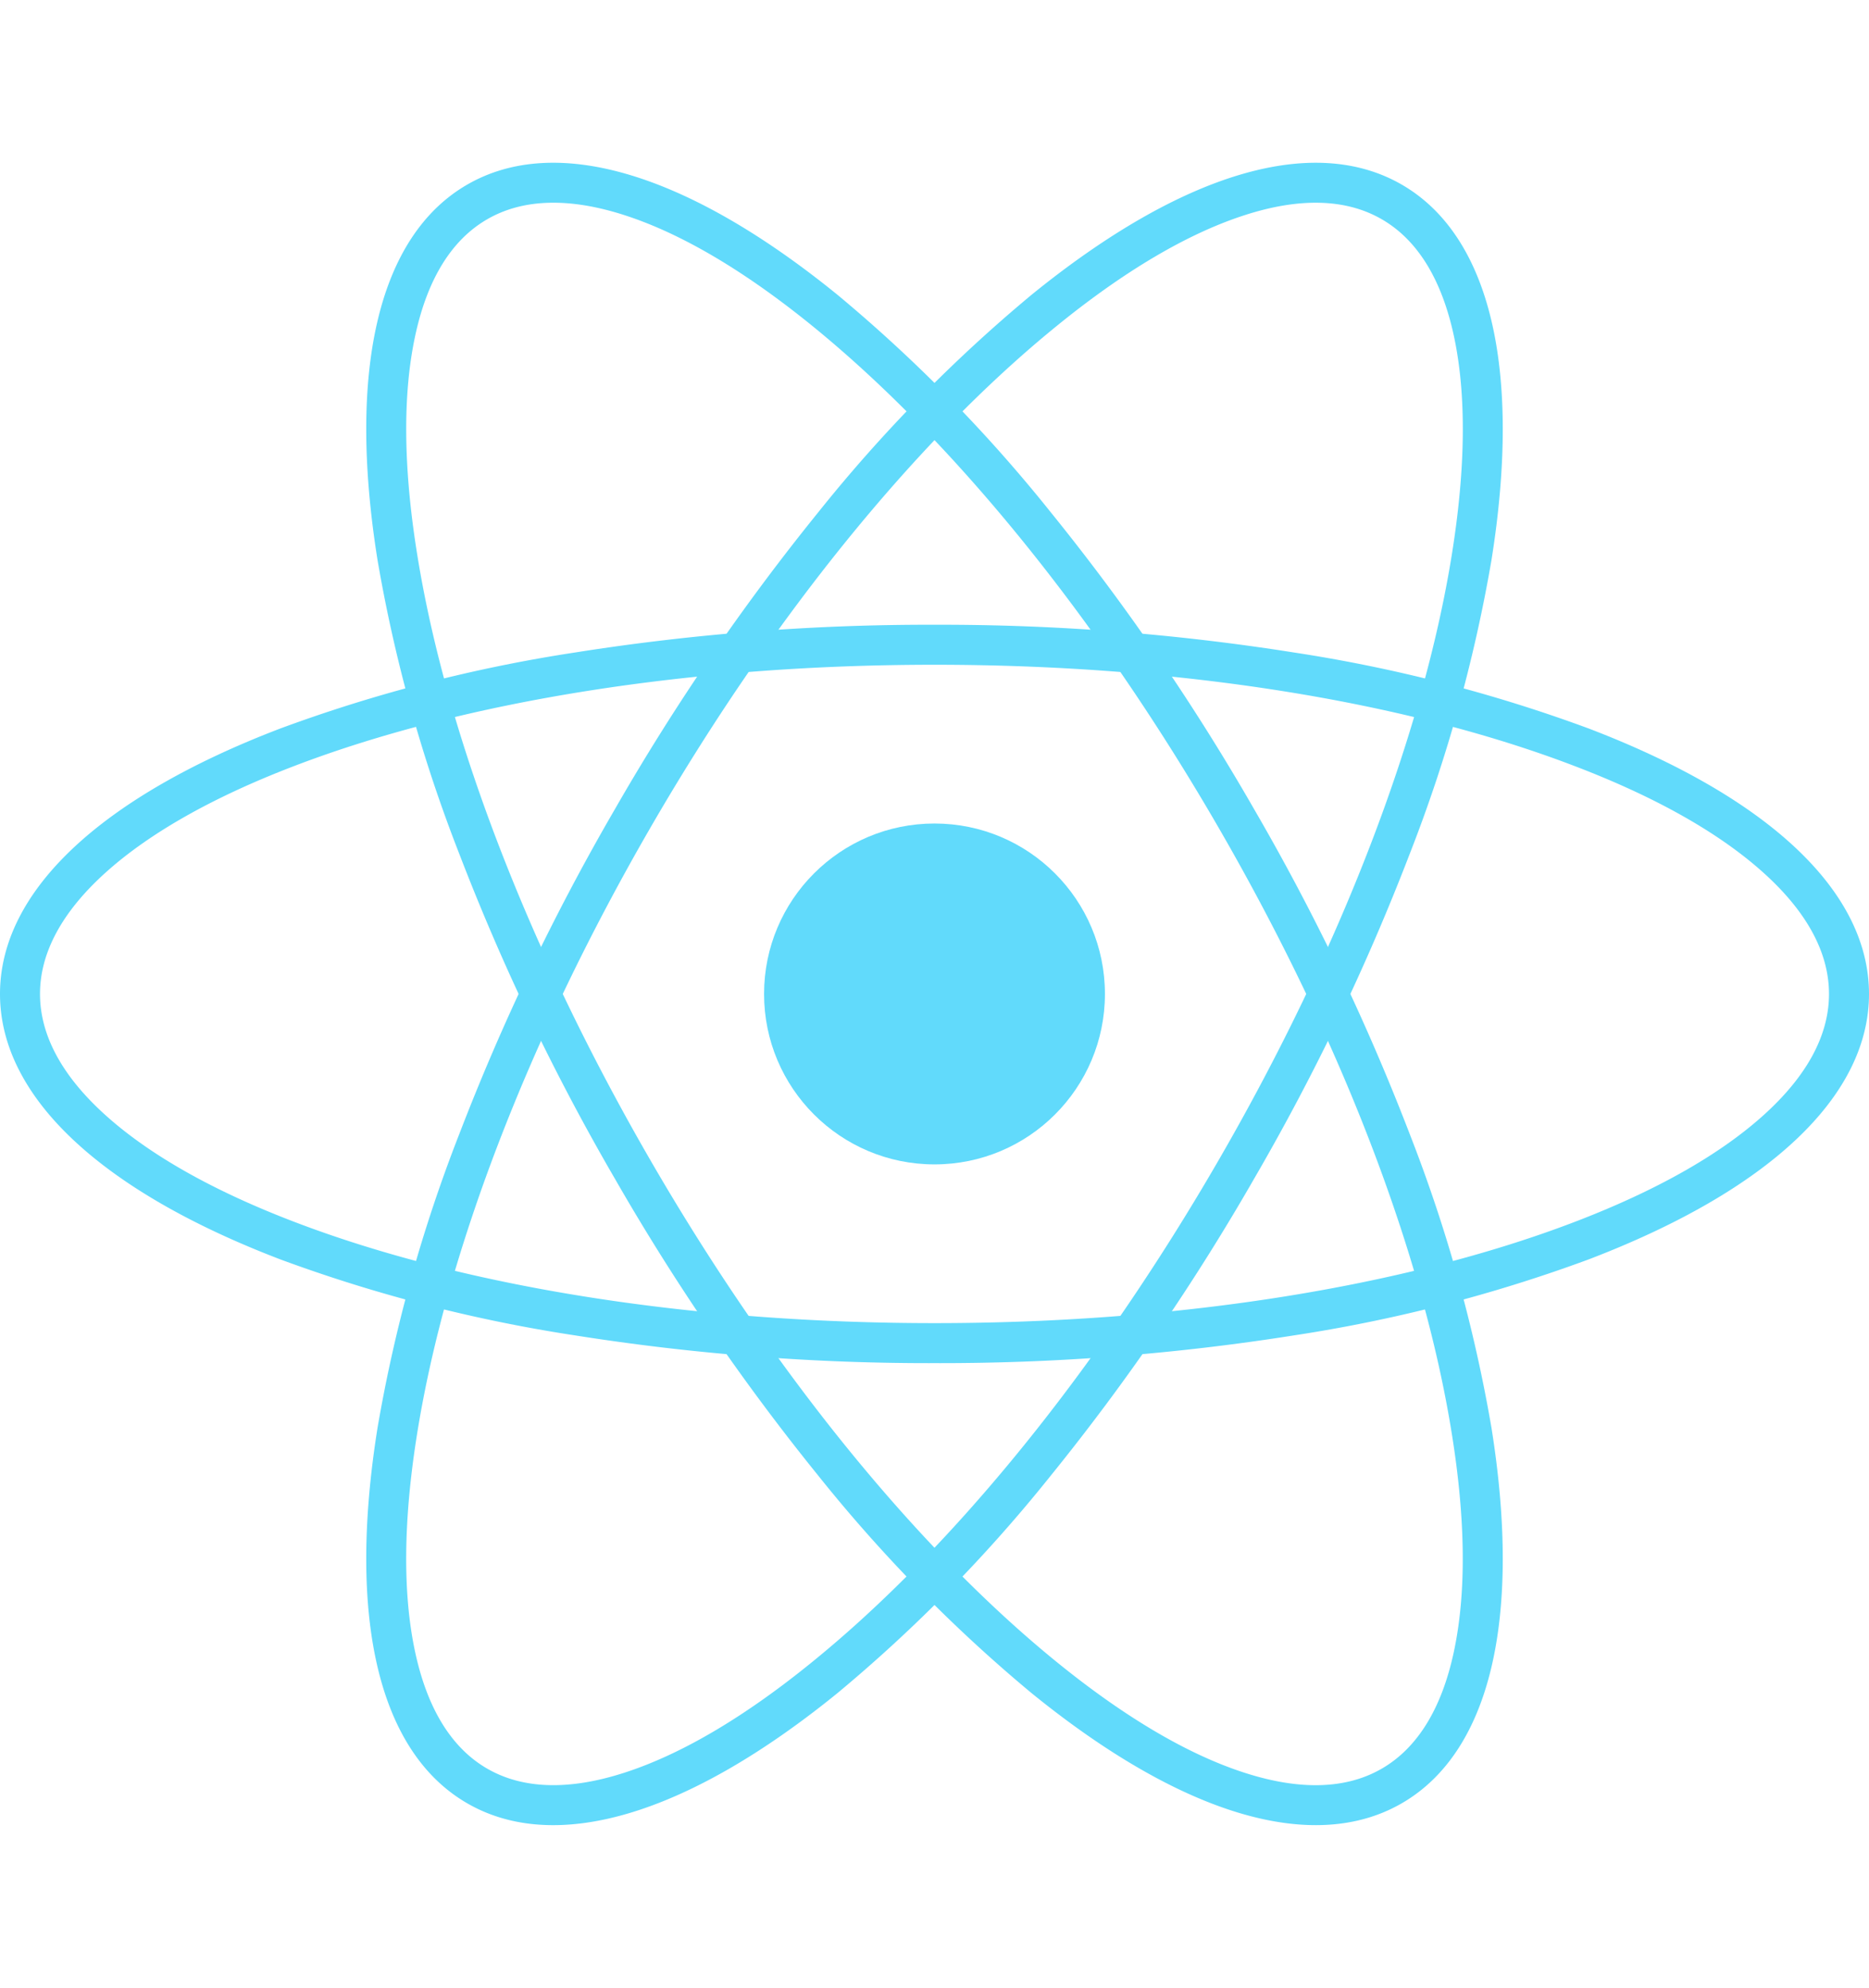
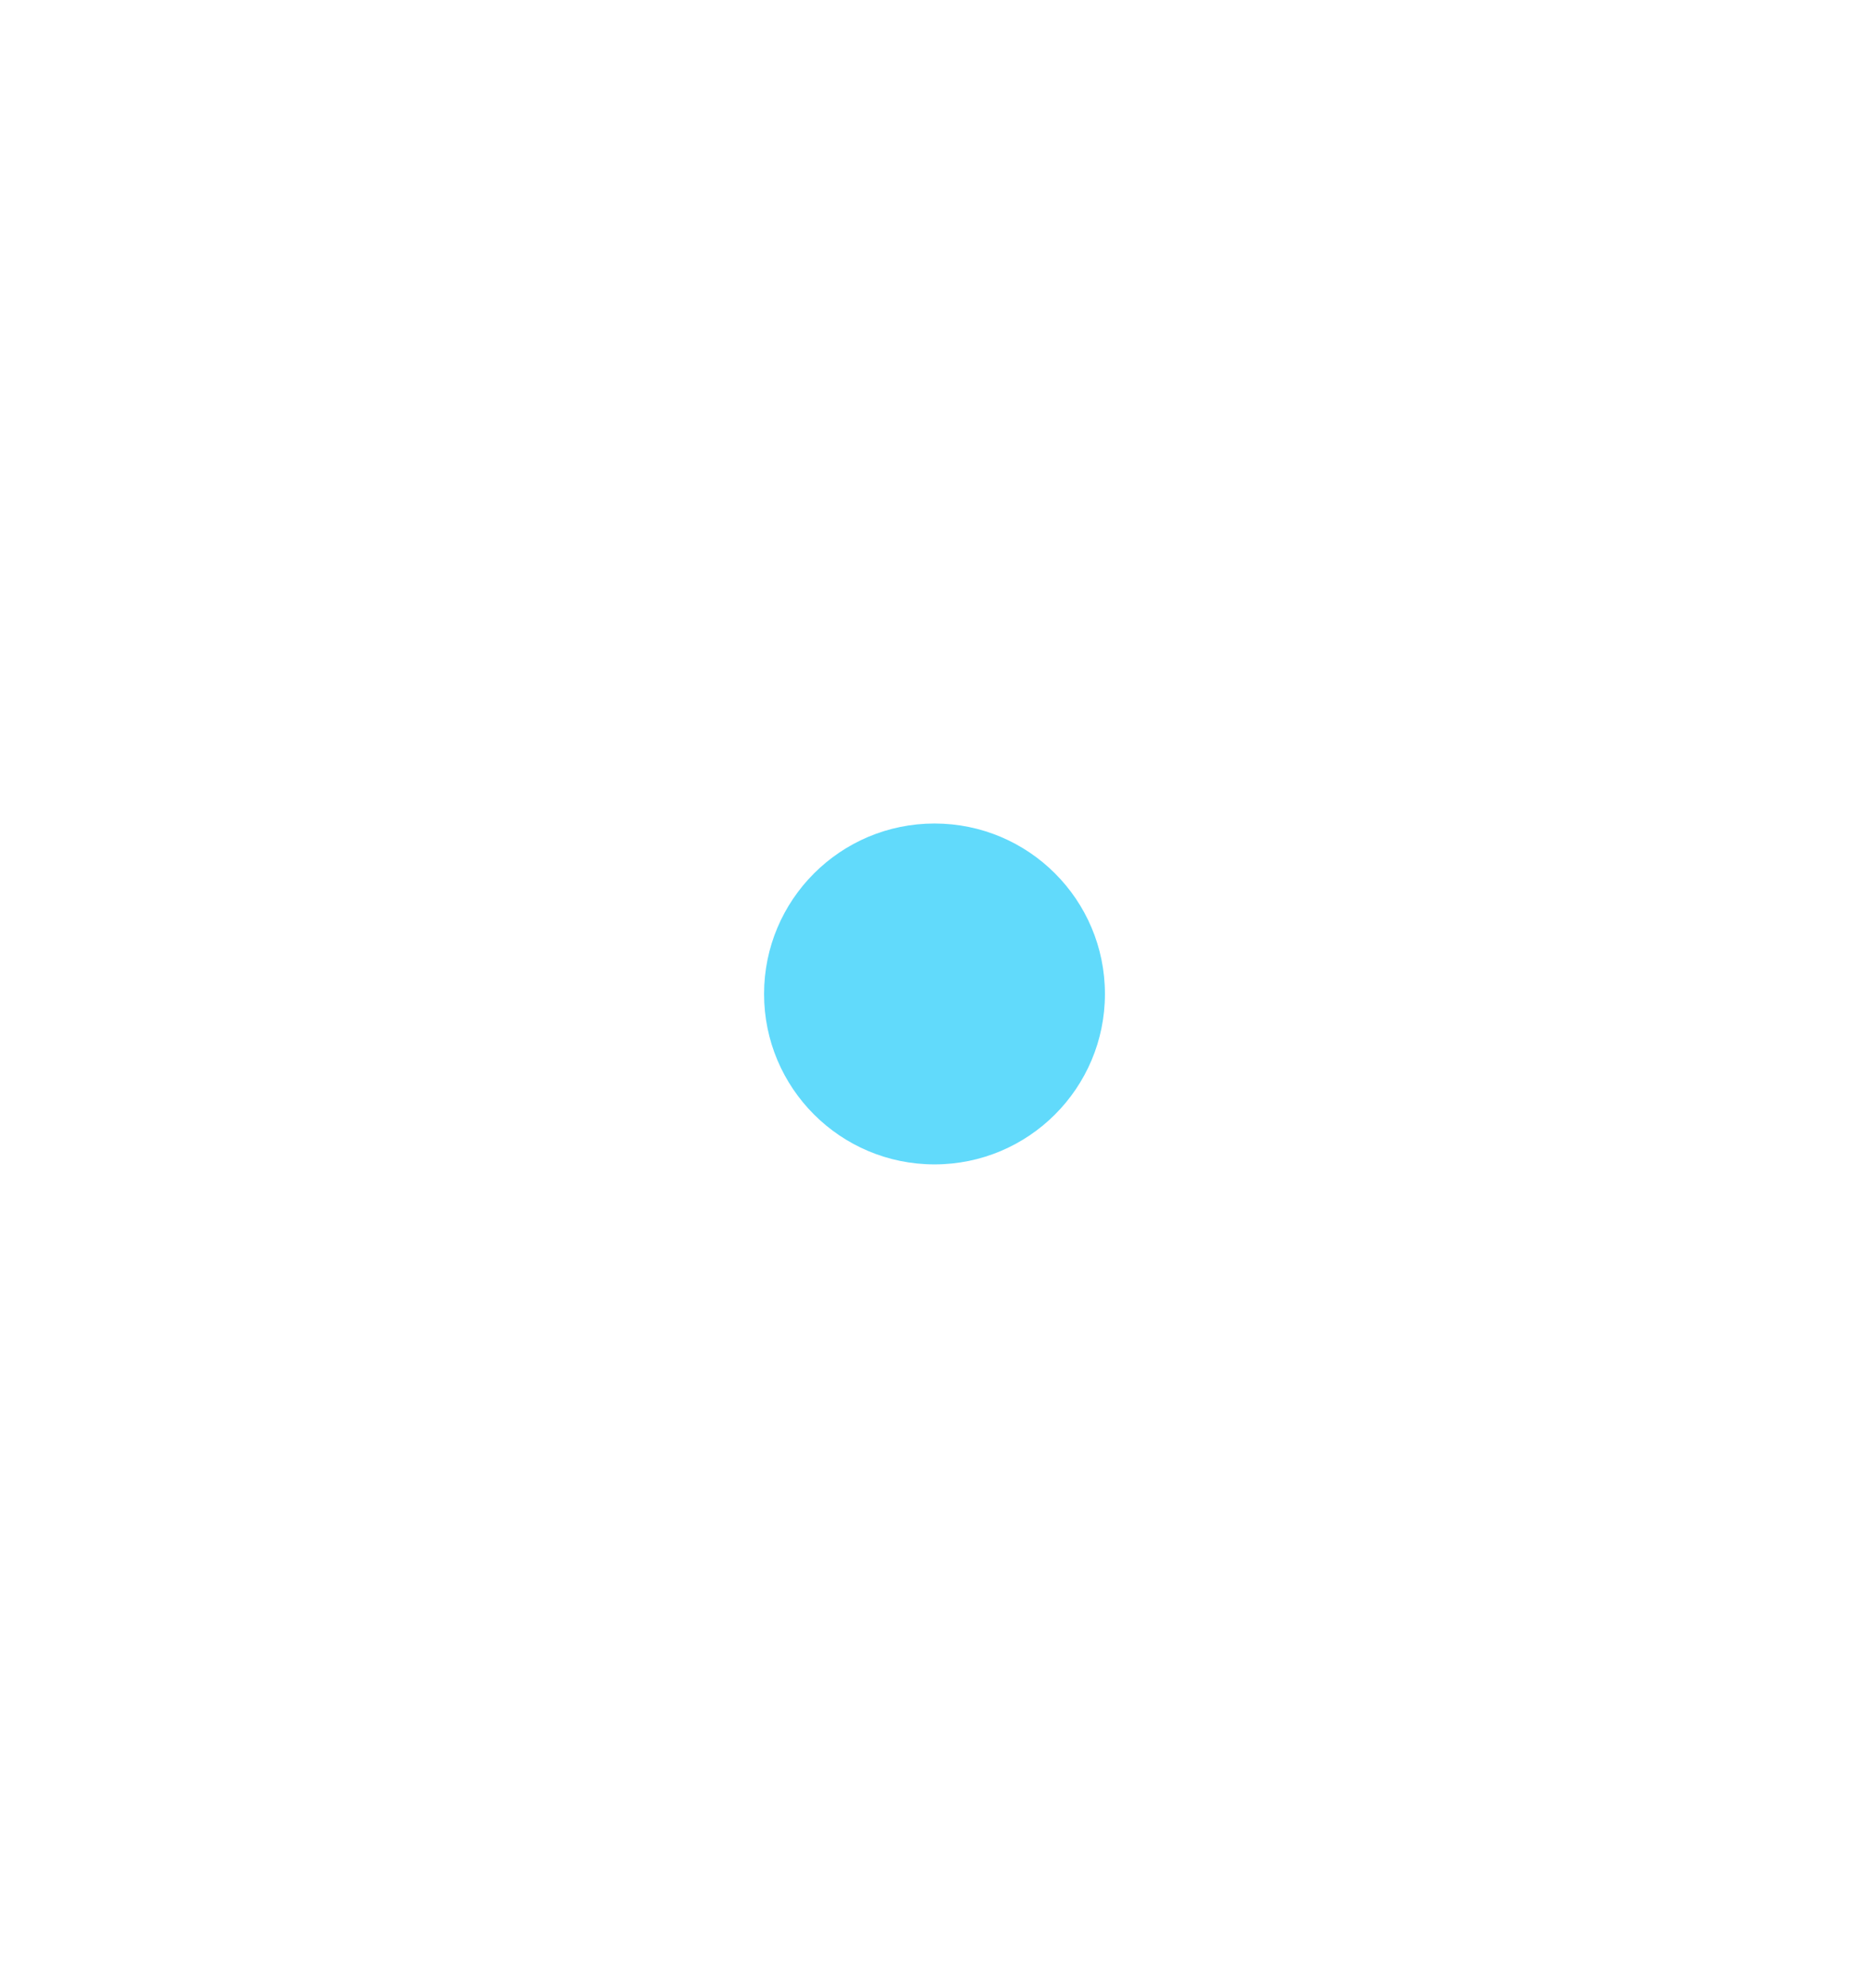
<svg xmlns="http://www.w3.org/2000/svg" width="186.876" height="198.753" viewBox="0 0 186.876 198.753">
  <g id="react" transform="translate(13 14.358)">
    <circle id="Ellipse_165" data-name="Ellipse 165" cx="17.041" cy="17.041" r="17.041" transform="translate(63.397 67.977)" fill="#61dafb" />
    <g id="Group_2555" data-name="Group 2555" transform="translate(-11 -11.626)">
-       <path id="Ellipse_166" data-name="Ellipse 166" d="M91.438-2A226.138,226.138,0,0,1,127.349.769a150.386,150.386,0,0,1,29.459,7.588c18.1,6.911,28.068,16.342,28.068,26.555s-9.968,19.644-28.068,26.555a150.386,150.386,0,0,1-29.459,7.588,226.138,226.138,0,0,1-35.911,2.769,226.138,226.138,0,0,1-35.911-2.769,150.386,150.386,0,0,1-29.459-7.588C7.968,54.556-2,45.125-2,34.912S7.968,15.268,26.068,8.357A150.386,150.386,0,0,1,55.527.769,226.138,226.138,0,0,1,91.438-2Zm0,69.824c24.186,0,46.895-3.585,63.943-10.094,8.166-3.118,14.548-6.722,18.969-10.713,4.33-3.909,6.526-7.981,6.526-12.1s-2.2-8.2-6.526-12.1c-4.421-3.991-10.8-7.6-18.969-10.713C138.333,5.585,115.624,2,91.438,2S44.543,5.585,27.495,12.094c-8.166,3.118-14.548,6.722-18.969,10.713C4.2,26.716,2,30.789,2,34.912s2.2,8.2,6.526,12.1c4.421,3.991,10.8,7.6,18.969,10.713C44.543,64.239,67.252,67.824,91.438,67.824Z" transform="translate(0 61.731)" fill="#61dafb" />
-       <path id="Ellipse_167" data-name="Ellipse 167" d="M91.438-2A226.138,226.138,0,0,1,127.349.769a150.386,150.386,0,0,1,29.459,7.588c18.1,6.911,28.068,16.342,28.068,26.555s-9.968,19.644-28.068,26.555a150.386,150.386,0,0,1-29.459,7.588,226.138,226.138,0,0,1-35.911,2.769,226.138,226.138,0,0,1-35.911-2.769,150.386,150.386,0,0,1-29.459-7.588C7.968,54.556-2,45.125-2,34.912S7.968,15.268,26.068,8.357A150.386,150.386,0,0,1,55.527.769,226.138,226.138,0,0,1,91.438-2Zm0,69.824c24.186,0,46.895-3.585,63.943-10.094,8.166-3.118,14.548-6.722,18.969-10.713,4.33-3.909,6.526-7.981,6.526-12.1s-2.2-8.2-6.526-12.1c-4.421-3.991-10.8-7.6-18.969-10.713C138.333,5.585,115.624,2,91.438,2S44.543,5.585,27.495,12.094c-8.166,3.118-14.548,6.722-18.969,10.713C4.2,26.716,2,30.789,2,34.912s2.2,8.2,6.526,12.1c4.421,3.991,10.8,7.6,18.969,10.713C44.543,64.239,67.252,67.824,91.438,67.824Z" transform="translate(75.954 0) rotate(60)" fill="#61dafb" />
-       <path id="Ellipse_168" data-name="Ellipse 168" d="M91.438-2A226.138,226.138,0,0,1,127.349.769a150.386,150.386,0,0,1,29.459,7.588c18.1,6.911,28.068,16.342,28.068,26.555s-9.968,19.644-28.068,26.555a150.386,150.386,0,0,1-29.459,7.588,226.138,226.138,0,0,1-35.911,2.769,226.138,226.138,0,0,1-35.911-2.769,150.386,150.386,0,0,1-29.459-7.588C7.968,54.556-2,45.125-2,34.912S7.968,15.268,26.068,8.357A150.386,150.386,0,0,1,55.527.769,226.138,226.138,0,0,1,91.438-2Zm0,69.824c24.186,0,46.895-3.585,63.943-10.094,8.166-3.118,14.548-6.722,18.969-10.713,4.33-3.909,6.526-7.981,6.526-12.1s-2.2-8.2-6.526-12.1c-4.421-3.991-10.8-7.6-18.969-10.713C138.333,5.585,115.624,2,91.438,2S44.543,5.585,27.495,12.094c-8.166,3.118-14.548,6.722-18.969,10.713C4.2,26.716,2,30.789,2,34.912s2.2,8.2,6.526,12.1c4.421,3.991,10.8,7.6,18.969,10.713C44.543,64.239,67.252,67.824,91.438,67.824Z" transform="translate(167.392 34.913) rotate(120)" fill="#61dafb" />
-     </g>
+       </g>
  </g>
</svg>